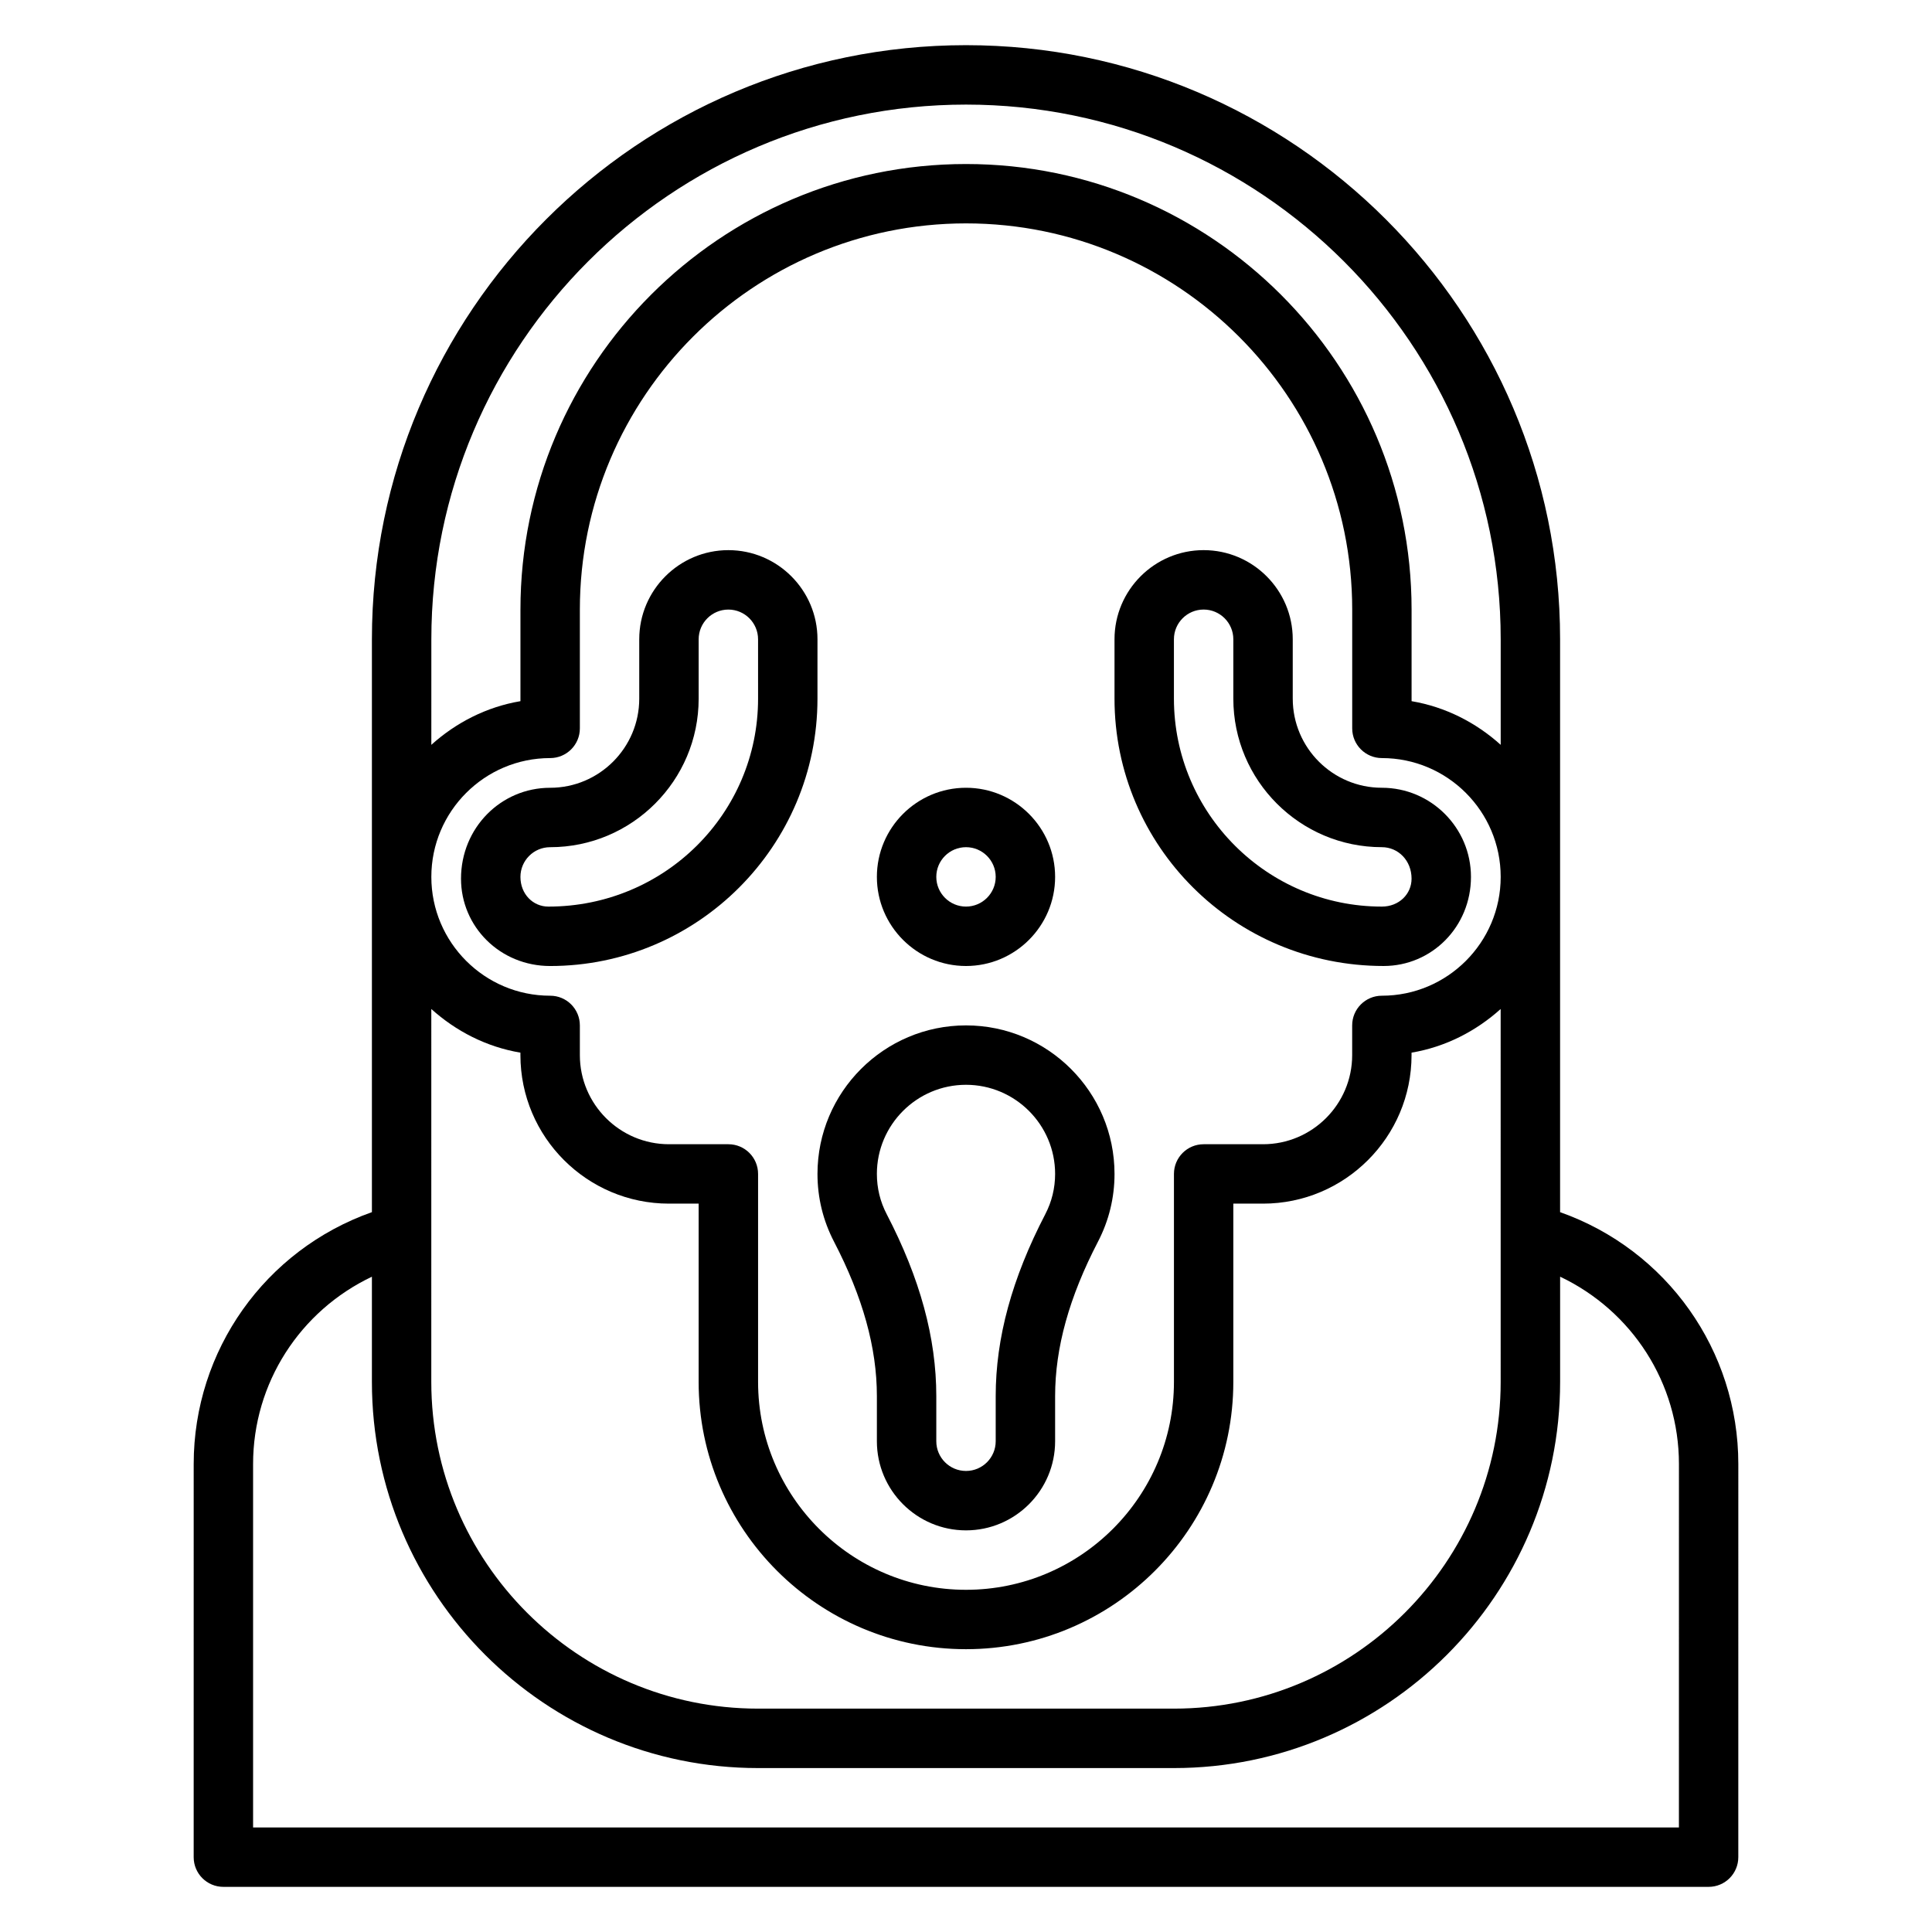
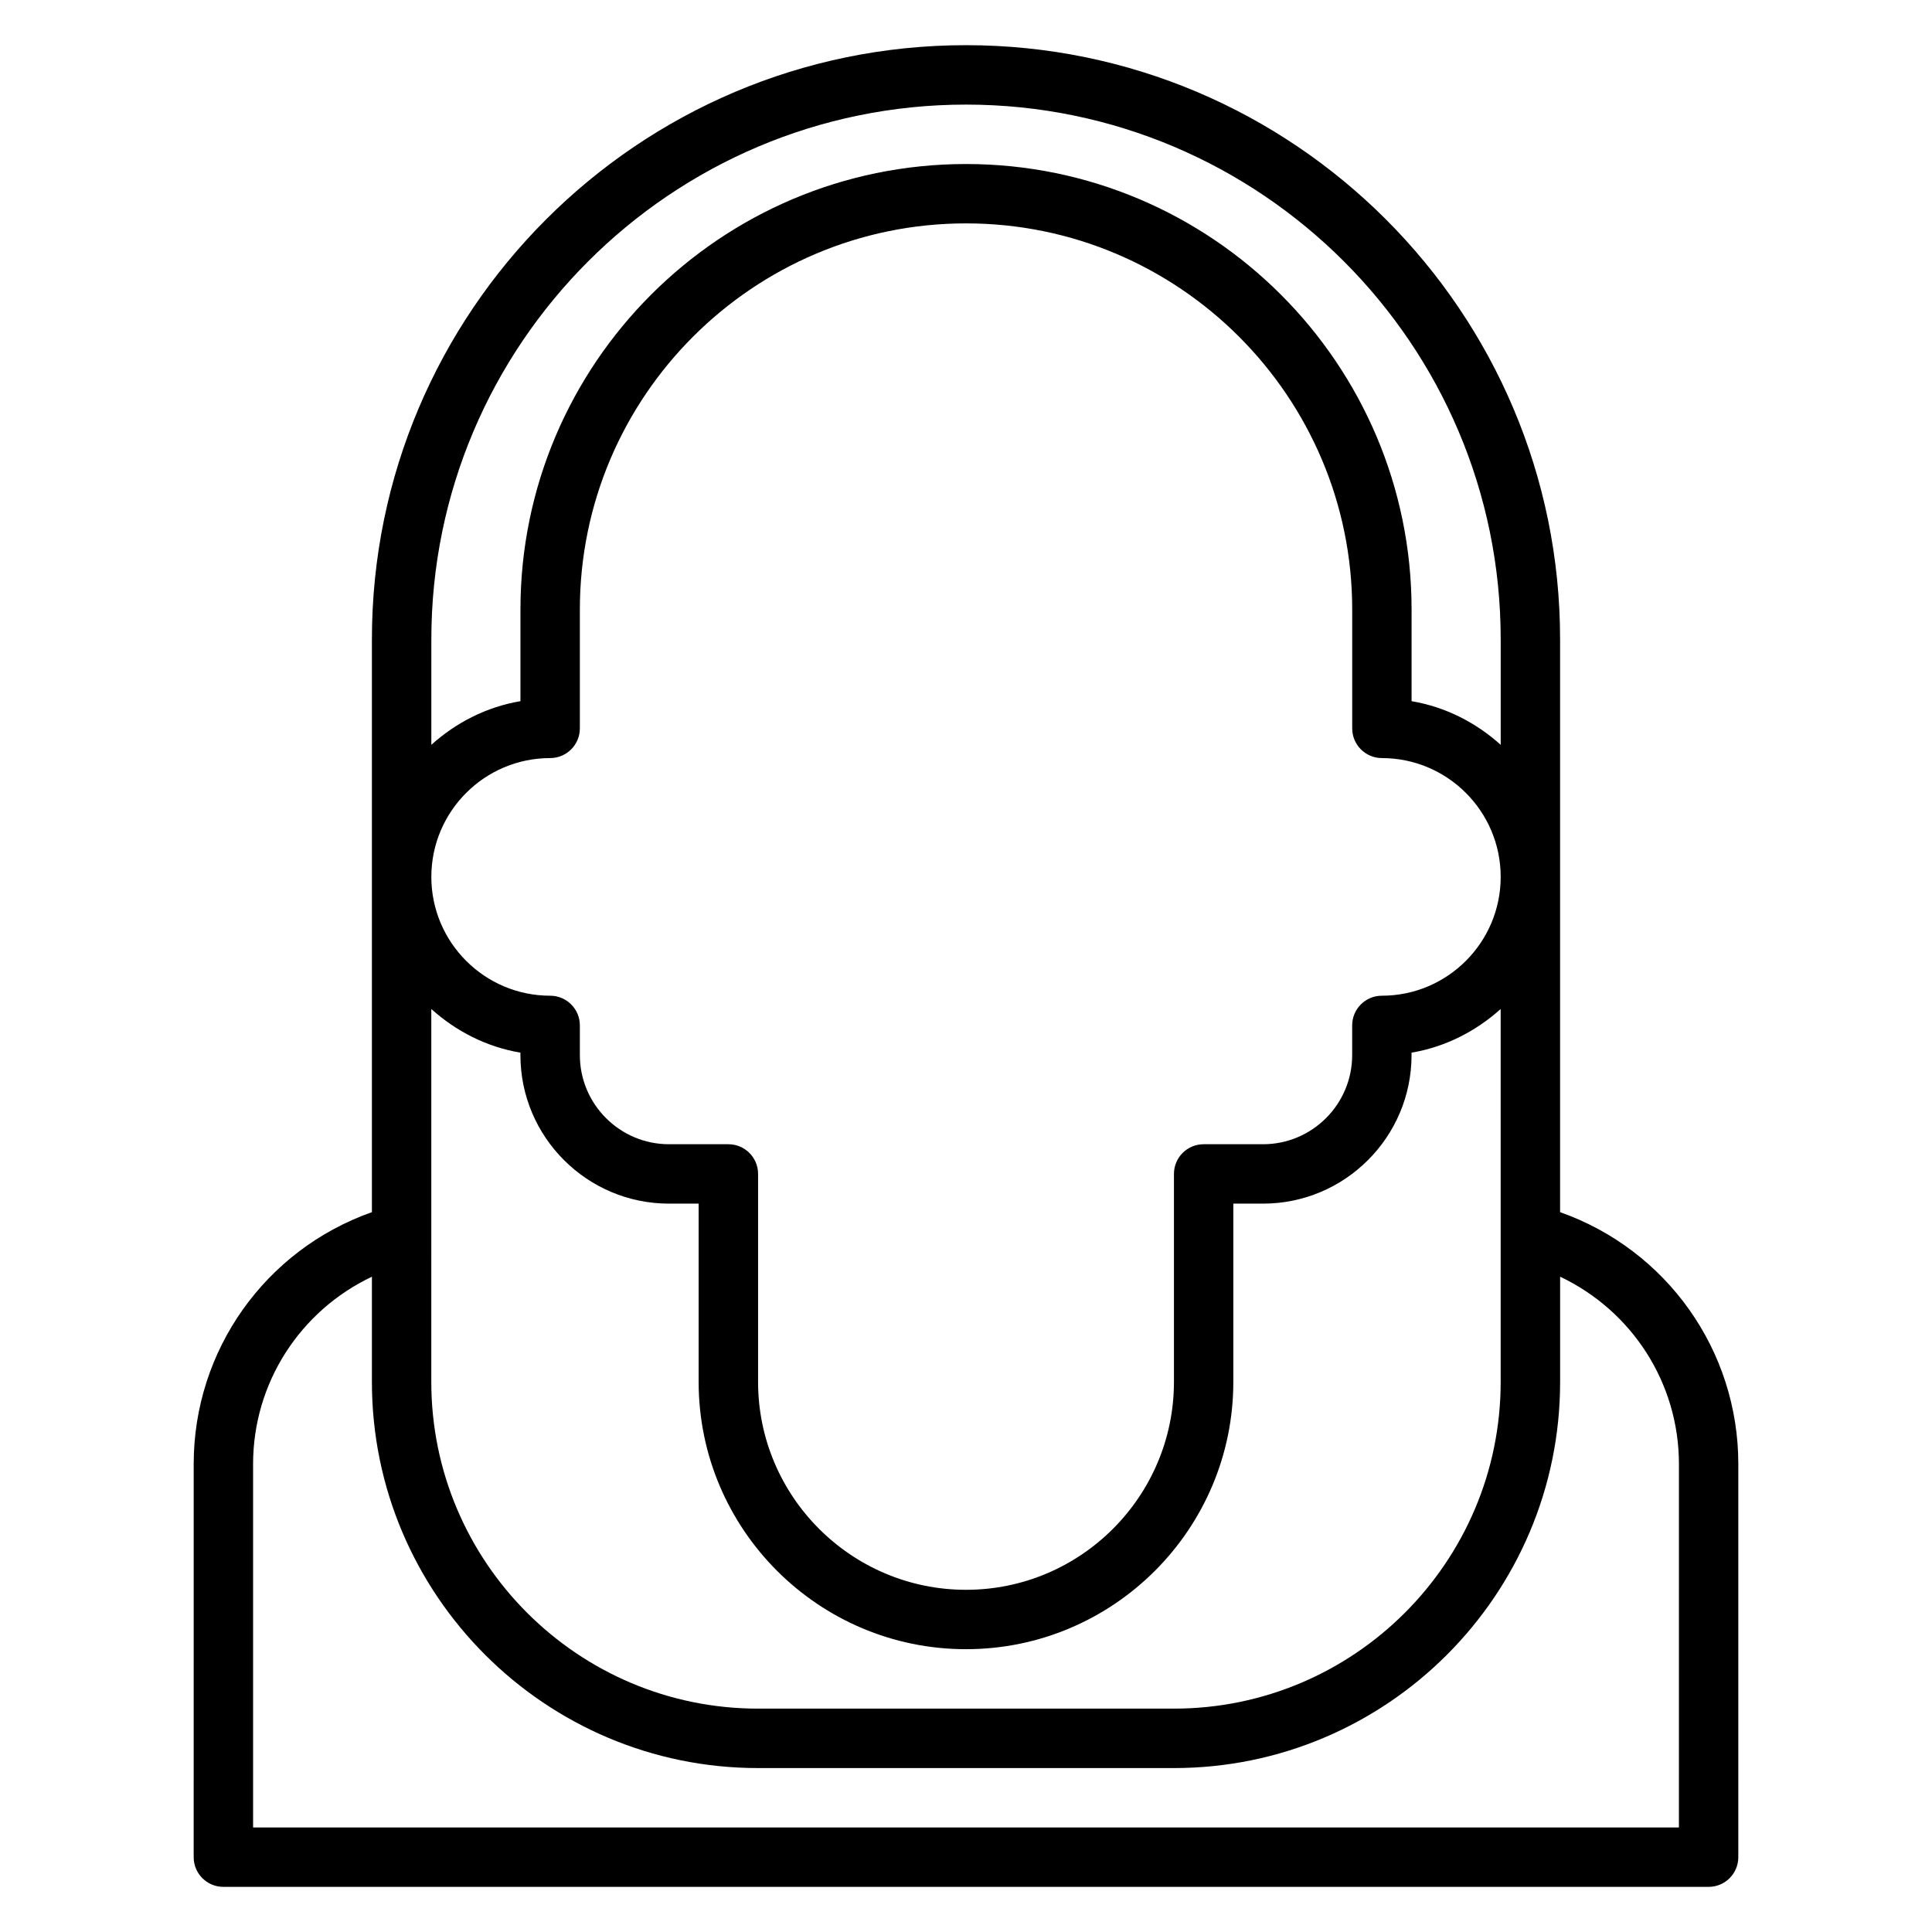
<svg xmlns="http://www.w3.org/2000/svg" fill="#000000" width="800px" height="800px" version="1.1" viewBox="144 144 512 512">
  <g>
-     <path d="m360.64 313.41c0-13.02-10.598-23.617-23.617-23.617s-23.617 10.598-23.617 23.617v15.742c0 13.02-10.598 23.617-23.617 23.617-13.02 0-23.617 10.598-23.617 24.09 0 12.762 10.383 23.145 23.617 23.145 39.07 0 70.848-31.789 70.848-70.848zm-15.742 15.742c0 30.387-24.727 55.105-55.578 55.105-4.078 0-7.398-3.32-7.398-7.871 0-4.336 3.527-7.871 7.871-7.871 21.703 0 39.359-17.656 39.359-39.359v-15.742c0-4.336 3.527-7.871 7.871-7.871s7.871 3.535 7.871 7.871z" />
-     <path d="m486.59 329.15v-15.742c0-13.02-10.598-23.617-23.617-23.617-13.02 0-23.617 10.598-23.617 23.617v15.742c0 39.062 31.781 70.848 71.32 70.848 12.762 0 23.145-10.383 23.145-23.617 0-13.02-10.598-23.617-23.617-23.617-13.016 0.004-23.613-10.59-23.613-23.613zm31.488 47.707c0 4.078-3.32 7.398-7.871 7.398-30.379 0-55.105-24.719-55.105-55.105v-15.742c0-4.336 3.527-7.871 7.871-7.871s7.871 3.535 7.871 7.871v15.742c0 21.703 17.656 39.359 39.359 39.359 4.348 0.004 7.875 3.539 7.875 8.348z" />
-     <path d="m400 415.74c-21.703 0-39.359 17.656-39.359 39.359 0 6.312 1.473 12.336 4.367 17.926 7.652 14.738 11.375 28.141 11.375 40.965v11.957c0 13.02 10.598 23.617 23.617 23.617s23.617-10.598 23.617-23.617v-11.957c0-12.832 3.723-26.23 11.375-40.965 2.894-5.59 4.367-11.609 4.367-17.926 0-21.703-17.656-39.359-39.359-39.359zm21.016 50.027c-8.848 17.043-13.145 32.809-13.145 48.223v11.957c0 4.344-3.527 7.871-7.871 7.871s-7.871-3.527-7.871-7.871v-11.957c0-15.414-4.297-31.188-13.145-48.223-1.727-3.312-2.602-6.902-2.602-10.668 0-13.02 10.598-23.617 23.617-23.617s23.617 10.598 23.617 23.617c-0.004 3.766-0.875 7.356-2.602 10.668z" />
-     <path d="m400 400c13.02 0 23.617-10.598 23.617-23.617 0-13.02-10.598-23.617-23.617-23.617s-23.617 10.598-23.617 23.617c0 13.02 10.594 23.617 23.617 23.617zm0-31.488c4.344 0 7.871 3.535 7.871 7.871 0 4.336-3.527 7.871-7.871 7.871s-7.871-3.535-7.871-7.871c-0.004-4.336 3.523-7.871 7.871-7.871z" />
    <path d="m557.44 465.23v-151.82c0-86.812-70.625-157.44-157.44-157.44s-157.44 70.629-157.44 157.44v151.82c-28.293 10.004-47.23 36.637-47.23 66.746l-0.004 104.19c0 4.352 3.519 7.871 7.871 7.871h393.6c4.352 0 7.871-3.519 7.871-7.871l0.004-104.18c0-30.109-18.941-56.75-47.234-66.754zm-299.14-53.836c6.519 5.871 14.594 10.051 23.617 11.57v0.652c0 21.703 17.656 39.359 39.359 39.359h7.871v47.23c0 39.07 31.781 70.848 70.848 70.848 39.07 0 70.848-31.781 70.848-70.848v-47.23h7.871c21.703 0 39.359-17.656 39.359-39.359v-0.652c9.02-1.52 17.098-5.699 23.617-11.57l0.004 98.816c0 47.742-38.848 86.594-86.594 86.594h-110.21c-47.742 0-86.594-38.848-86.594-86.594zm251.91-66.496c17.367 0 31.488 14.121 31.488 31.488 0 17.367-14.121 31.488-31.488 31.488-4.352 0-7.871 3.519-7.871 7.871v7.871c0 13.02-10.598 23.617-23.617 23.617h-15.742c-4.352 0-7.871 3.519-7.871 7.871v55.105c0 30.379-24.727 55.105-55.105 55.105s-55.105-24.727-55.105-55.105v-55.105c0-4.352-3.519-7.871-7.871-7.871h-15.742c-13.02 0-23.617-10.598-23.617-23.617v-7.871c0-4.352-3.519-7.871-7.871-7.871-17.367 0-31.488-14.121-31.488-31.488 0-17.367 14.121-31.488 31.488-31.488 4.352 0 7.871-3.527 7.871-7.871v-31.488c0-56.426 45.91-102.34 102.34-102.34s102.34 45.91 102.34 102.34v31.488c0 4.344 3.519 7.871 7.871 7.871zm-110.21-173.18c78.129 0 141.7 63.566 141.7 141.7v27.969c-6.519-5.871-14.594-10.043-23.617-11.57v-24.27c0-65.109-52.973-118.08-118.08-118.08s-118.08 52.973-118.08 118.08v24.27c-9.02 1.52-17.098 5.699-23.617 11.57l0.004-27.969c0-78.129 63.566-141.7 141.7-141.7zm188.93 456.58h-377.86v-96.309c0-21.484 12.445-40.613 31.488-49.648v27.875c0 56.426 45.91 102.34 102.34 102.34h110.21c56.426 0 102.34-45.91 102.34-102.34v-27.883c19.043 9.047 31.488 28.168 31.488 49.648z" />
  </g>
</svg>